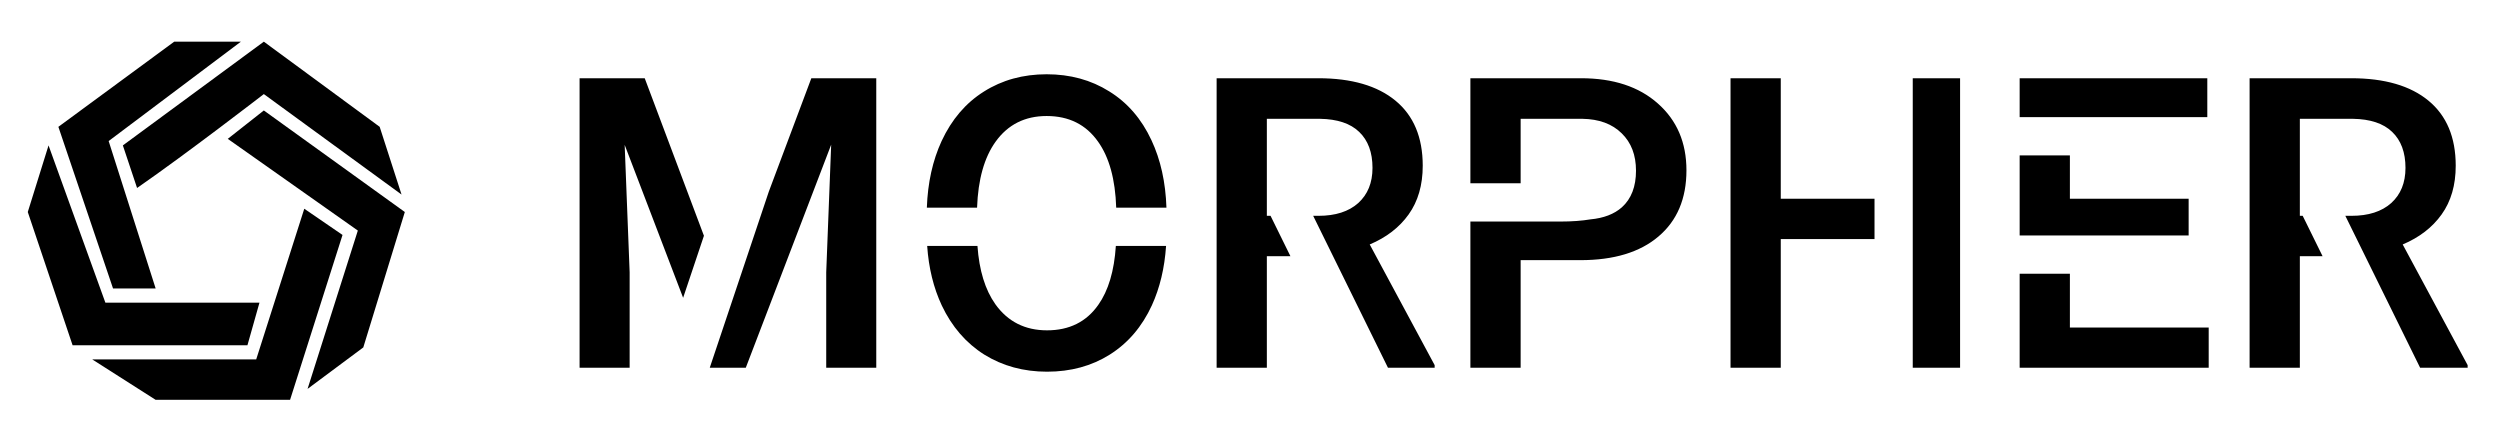
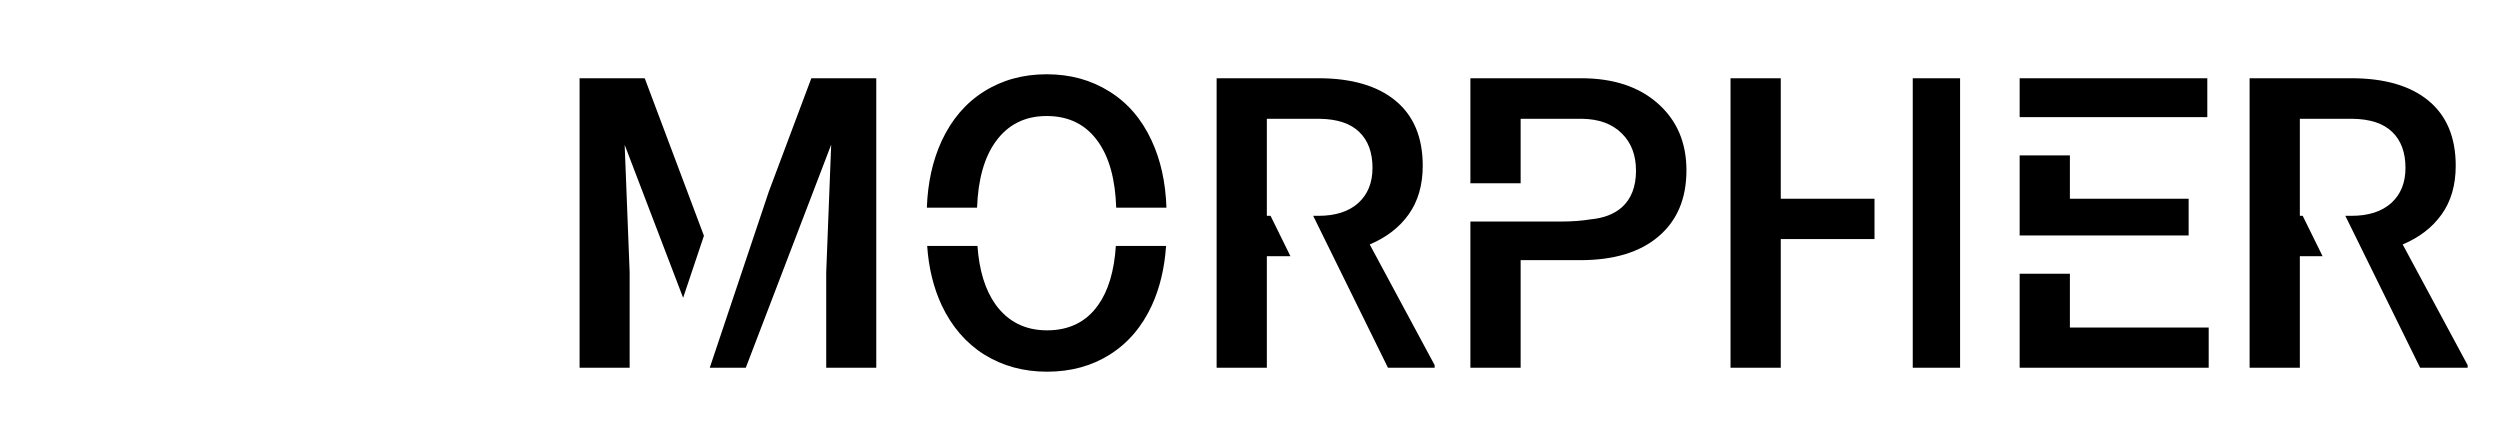
<svg xmlns="http://www.w3.org/2000/svg" width="180" height="32" viewBox="0 0 180 32" fill="none">
  <path fill-rule="evenodd" clip-rule="evenodd" d="M83.984 14.95C83.923 13.119 83.564 11.503 82.907 10.1C82.192 8.563 81.177 7.389 79.862 6.578C78.556 5.758 77.054 5.347 75.358 5.347C73.661 5.347 72.155 5.762 70.84 6.593C69.534 7.413 68.519 8.601 67.795 10.157C67.15 11.56 66.796 13.158 66.733 14.95H70.349C70.421 12.922 70.866 11.339 71.684 10.2C72.57 8.969 73.795 8.353 75.358 8.353C76.959 8.353 78.194 8.969 79.061 10.2C79.866 11.329 80.301 12.912 80.367 14.95H83.984ZM50.683 16.975L46.42 5.633H41.73V26.476H45.334V19.605L44.976 10.429L49.185 21.442L50.683 16.975ZM128.215 14.308H134.965V17.214H128.215V26.476H124.598V5.633H128.215V14.308ZM141.126 26.476H137.718V5.633H141.126V26.476ZM51.106 26.467L55.356 13.792L58.416 5.633H63.091V26.476H59.488V19.605L59.845 10.415L53.697 26.476H51.109L51.106 26.467ZM82.936 21.981C83.51 20.721 83.851 19.296 83.957 17.706H80.341C80.223 19.515 79.801 20.93 79.075 21.952C78.217 23.174 76.988 23.784 75.386 23.784C73.804 23.784 72.565 23.159 71.669 21.909C70.931 20.869 70.501 19.467 70.377 17.706H66.757C66.865 19.297 67.215 20.727 67.809 21.995C68.533 23.522 69.553 24.701 70.868 25.531C72.193 26.352 73.699 26.762 75.386 26.762C77.093 26.762 78.599 26.352 79.904 25.531C81.22 24.701 82.23 23.517 82.936 21.981ZM99.933 26.476H103.295V26.29L98.62 17.601C99.821 17.095 100.755 16.374 101.422 15.439C102.098 14.494 102.437 13.325 102.437 11.932C102.437 9.89 101.784 8.329 100.478 7.251C99.173 6.173 97.319 5.633 94.917 5.633H87.597V26.476H91.213V18.445H92.91L91.48 15.539H91.213V8.554H95.031C96.289 8.573 97.233 8.888 97.862 9.498C98.501 10.109 98.82 10.973 98.82 12.089C98.82 13.158 98.476 14.003 97.79 14.623C97.104 15.234 96.151 15.539 94.931 15.539H94.549L99.933 26.476ZM109.486 18.731V26.476H105.868V15.952H112.066L112.092 15.951L112.329 15.952C113.202 15.952 113.923 15.893 114.498 15.796C115.463 15.707 116.223 15.416 116.777 14.924C117.454 14.313 117.792 13.435 117.792 12.29C117.792 11.164 117.449 10.267 116.763 9.599C116.077 8.921 115.133 8.573 113.932 8.554H109.486V13.195H105.868V5.633H113.832C116.158 5.633 118.002 6.239 119.365 7.451C120.738 8.663 121.424 10.267 121.424 12.261C121.424 14.303 120.752 15.892 119.408 17.028C118.074 18.163 116.201 18.731 113.789 18.731H109.486ZM145.415 19.71H149.032V23.584H159.026V26.476H145.415V19.71ZM145.415 16.954V11.191H149.032V14.308H157.582V16.954H145.415ZM145.415 8.435V5.633H158.926V8.435H145.415ZM167.225 18.445H165.589V26.476H161.971V5.633H169.291C171.694 5.633 173.547 6.173 174.853 7.251C176.159 8.329 176.812 9.89 176.812 11.932C176.812 13.325 176.474 14.494 175.797 15.439C175.129 16.374 174.195 17.095 172.994 17.601L177.67 26.29V26.476H174.248L168.864 15.539H169.306C170.526 15.539 171.479 15.234 172.165 14.623C172.852 14.003 173.195 13.158 173.195 12.089C173.195 10.973 172.875 10.109 172.237 9.498C171.608 8.888 170.664 8.573 169.406 8.554H165.589V15.539H165.794L167.225 18.445Z" fill="black" />
-   <path fill-rule="evenodd" clip-rule="evenodd" d="M17.344 3H12.544L4.203 9.132L8.138 20.768H11.206L7.823 10.155L17.344 3ZM28.911 14.007L27.337 9.132L18.996 3L8.846 10.469L9.869 13.535C13.464 11.048 18.996 6.774 18.996 6.774L28.911 14.007ZM17.698 8.975L17.698 8.975L17.698 8.975C17.287 9.302 16.876 9.629 16.4 9.997L25.764 16.601L22.144 28.001L26.157 25.014L29.147 15.265L18.996 7.953C18.52 8.321 18.109 8.648 17.698 8.975L17.698 8.975ZM21.908 15.029L24.662 16.916L20.885 28.788H11.206L6.643 25.879H18.446L21.908 15.029ZM17.816 24.857L18.682 21.79H7.587L3.495 10.469L2 15.265L5.226 24.857H17.816Z" fill="black" />
</svg>